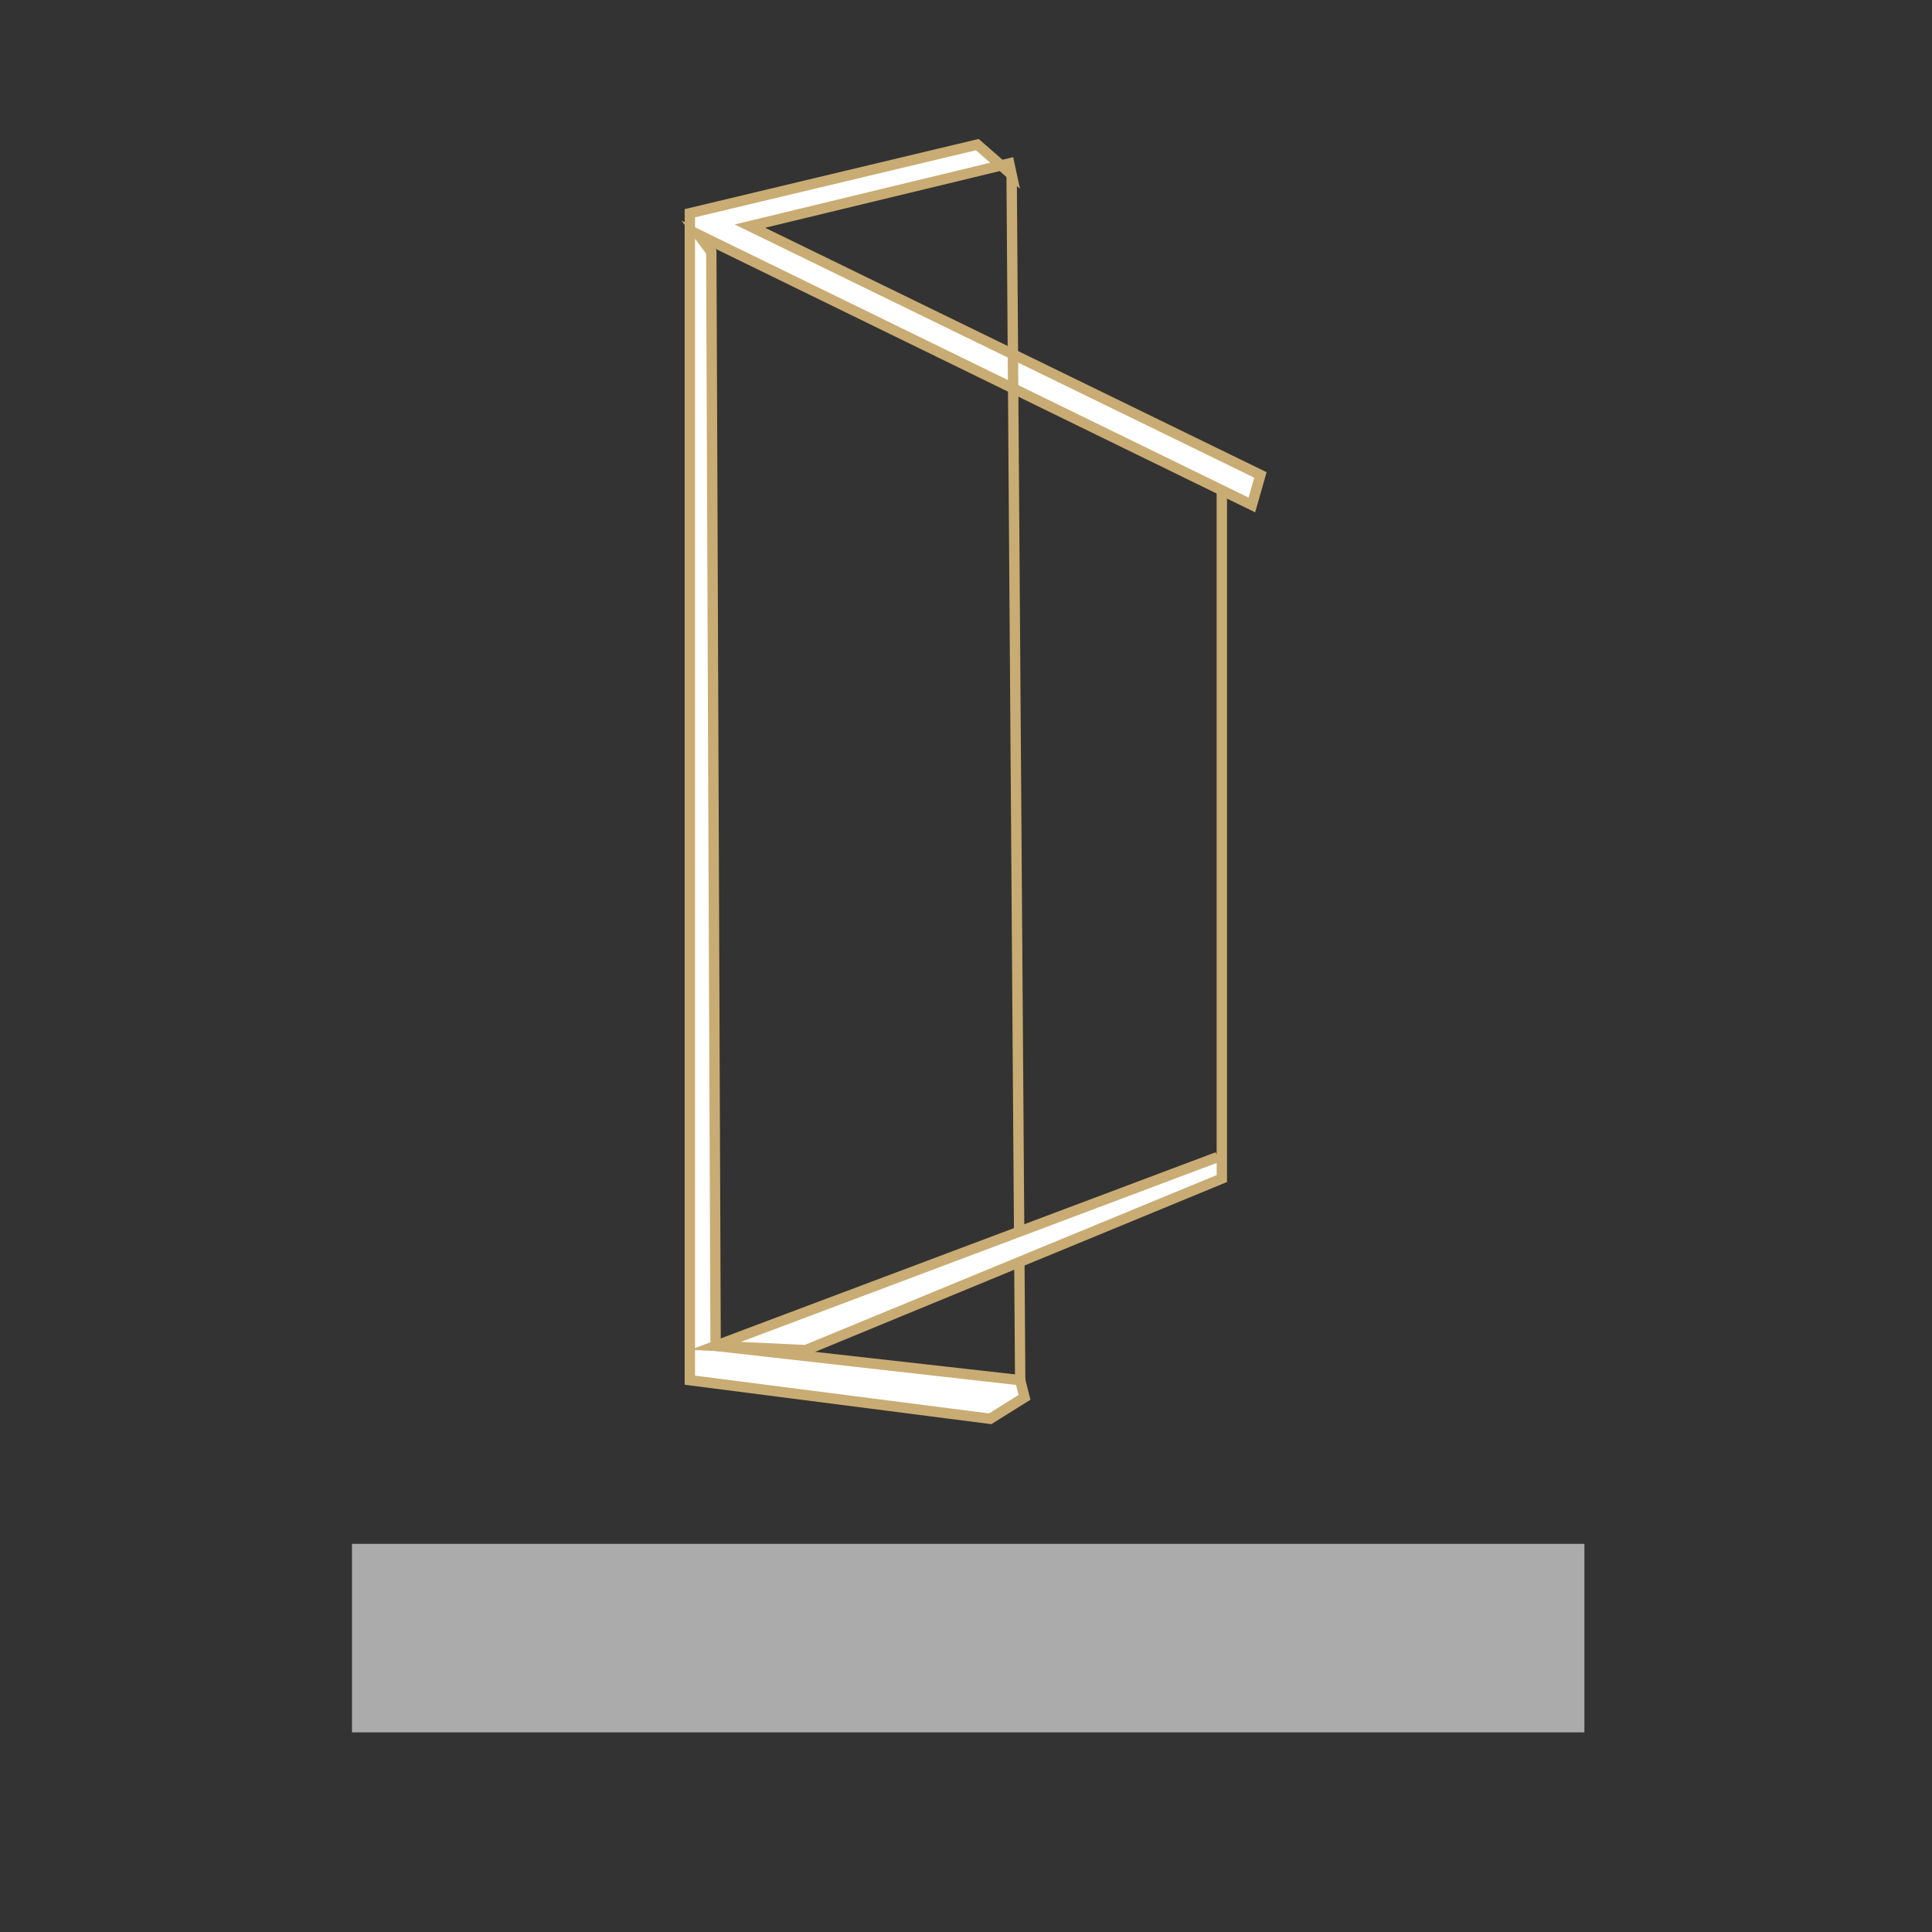
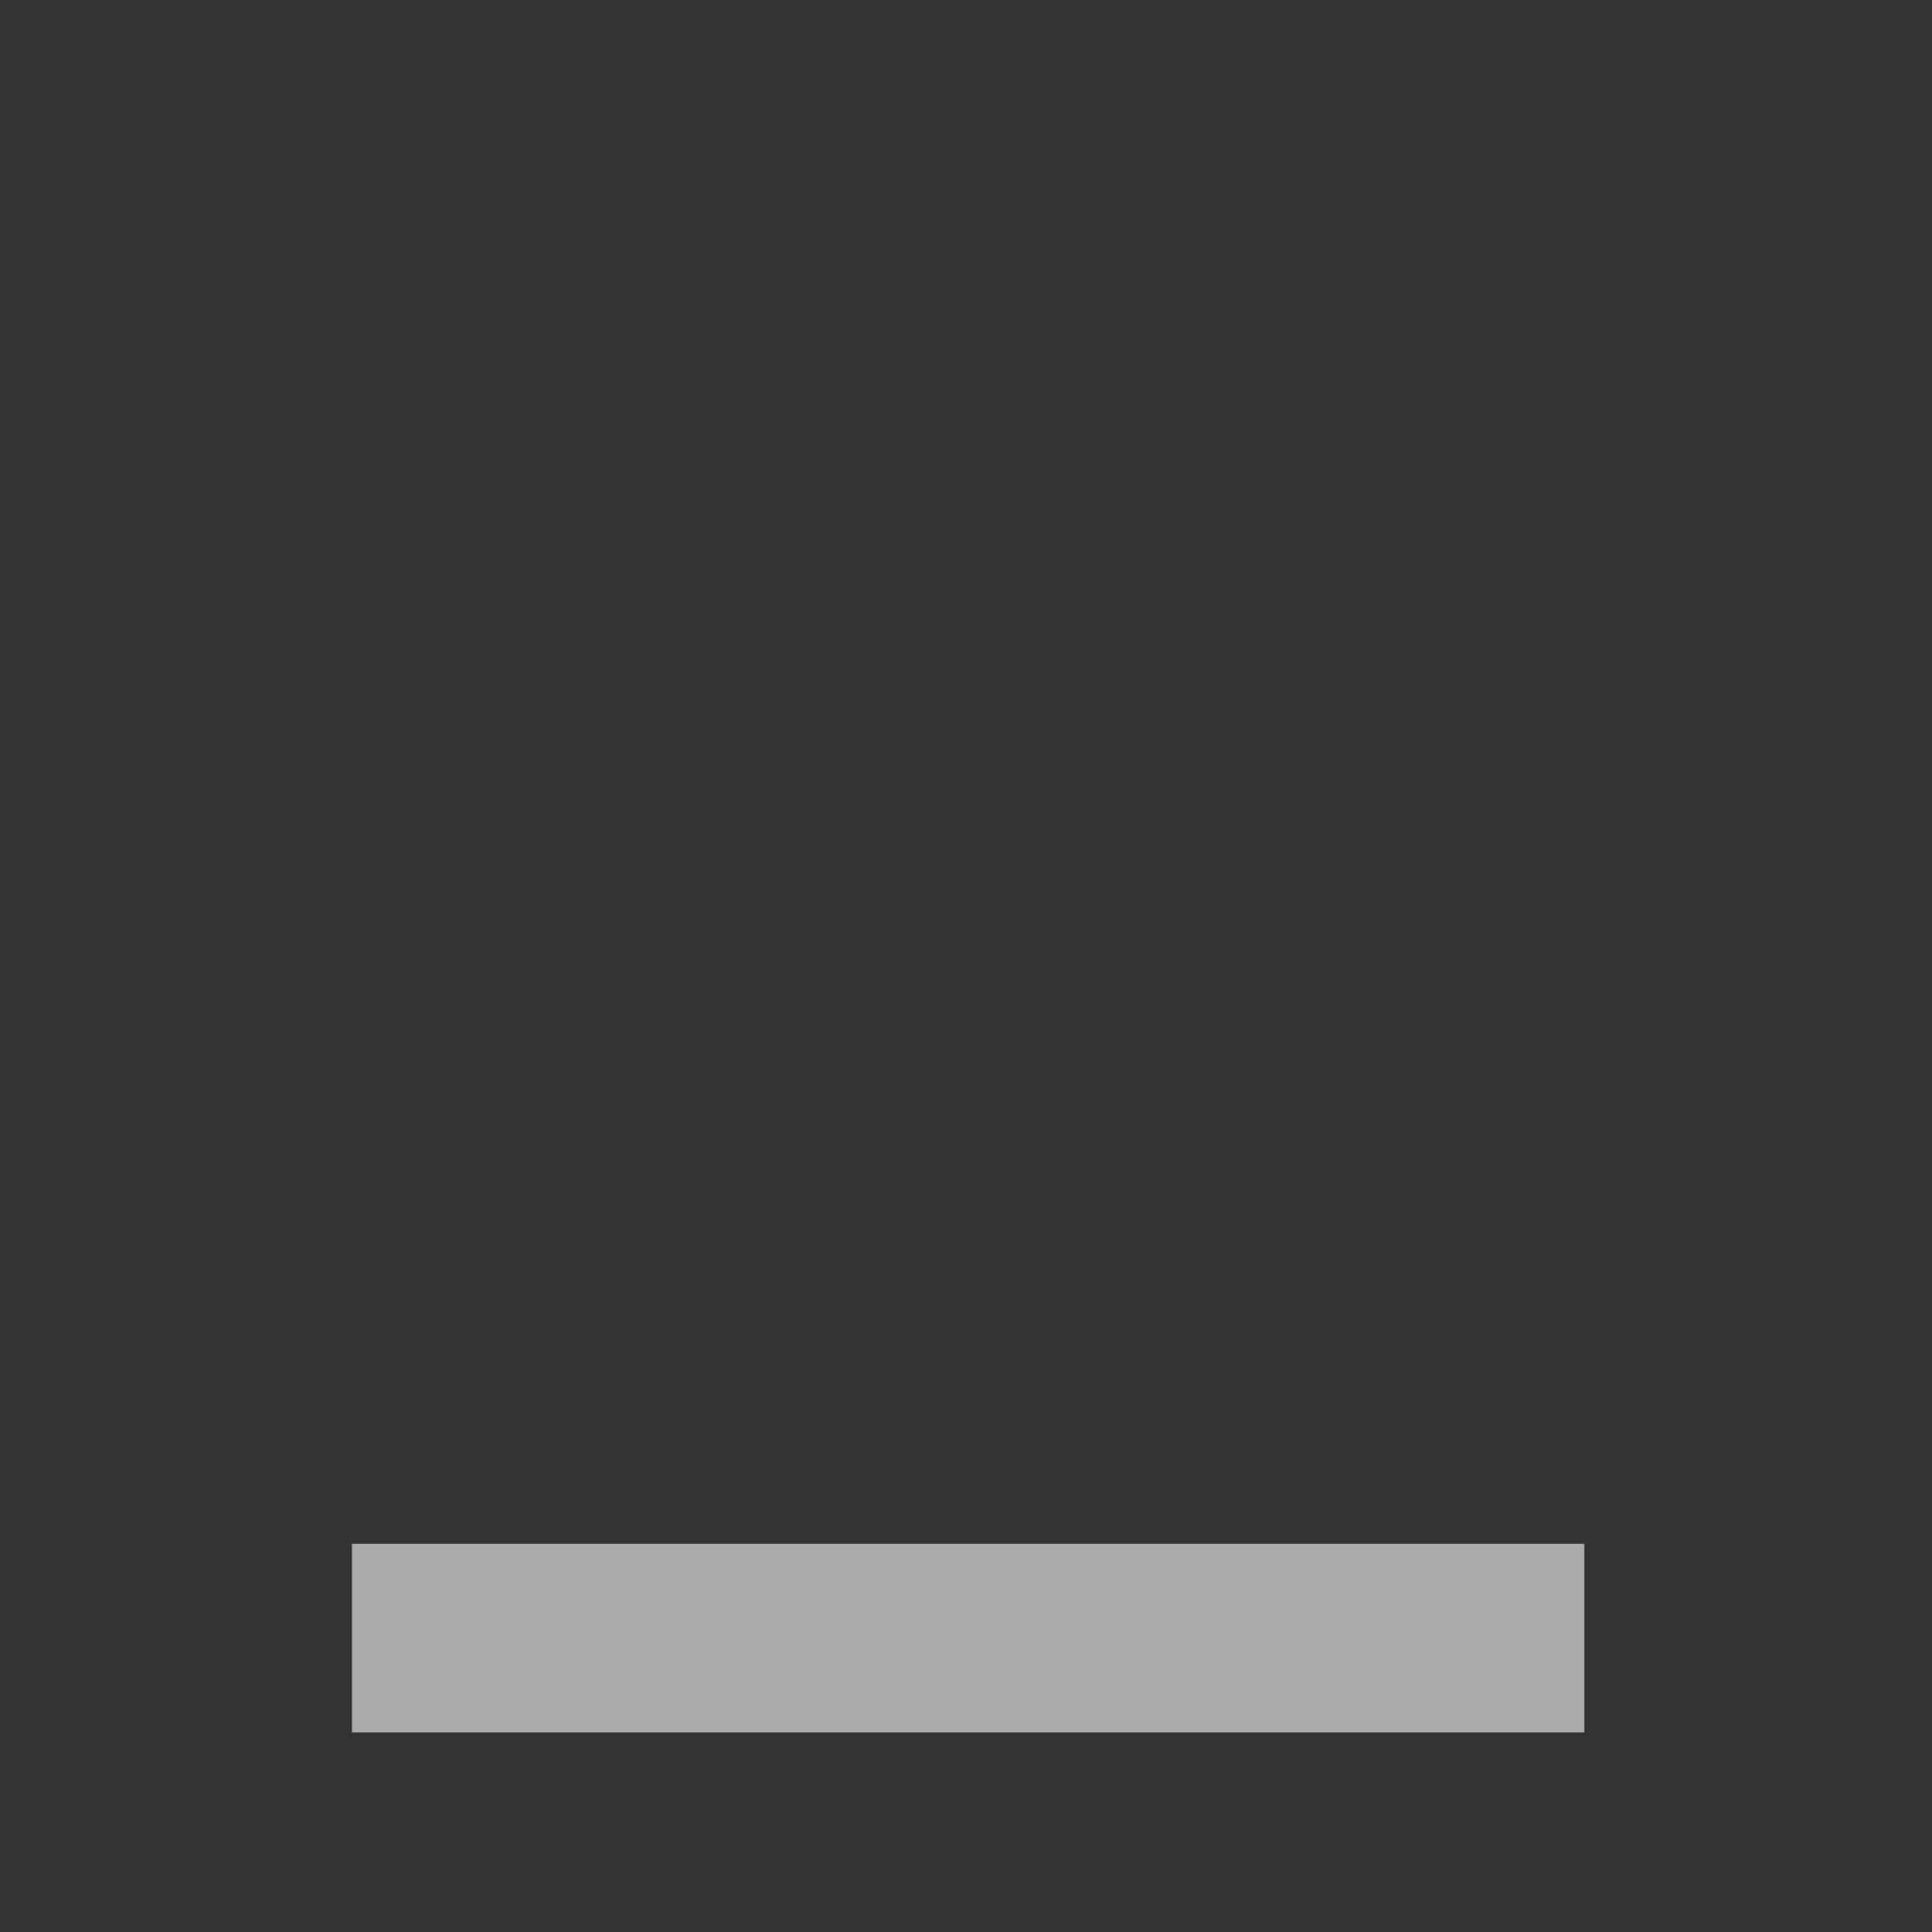
<svg xmlns="http://www.w3.org/2000/svg" version="1.1" id="Capa_1" x="0px" y="0px" viewBox="0 0 600 600" style="enable-background:new 0 0 600 600;" xml:space="preserve">
  <rect x="0" y="0" width="600" height="600" fill="#333333" stroke="none" />
  <style type="text/css">
	.st0{fill:#FFFFFF;stroke:#C9AC73;stroke-width:5.118;stroke-miterlimit:10;}
	.st1{fill:#FFFFFF;}
	.st2{fill:#ABABAB;}
	.st3{fill:#43598F;}
	.st4{fill:none;stroke:#FFFFFF;stroke-width:15;stroke-linecap:round;stroke-miterlimit:10;}
	.st5{fill:#1D1D1B;}
	.st6{fill:#435A90;}
	.st7{fill:#68922E;}
	.st8{fill:#C47200;}
	.st9{fill:#496223;}
	.st10{fill:#C51A1B;}
	.st11{fill:none;stroke:#FFFFFF;stroke-width:15;stroke-linecap:round;stroke-linejoin:round;stroke-miterlimit:10;}
	.st12{fill:#C9AC72;}
	.st13{clip-path:url(#SVGID_00000043452665706828267670000003794465363023127966_);fill:#FFFFFF;}
	.st14{clip-path:url(#SVGID_00000060733839475518224660000004258450944527212437_);fill:#FFFFFF;}
	.st15{fill:#FFFFFF;stroke:#FFFFFF;stroke-width:5;stroke-linecap:round;stroke-linejoin:round;stroke-miterlimit:10;}
	.st16{clip-path:url(#SVGID_00000015346974543053148060000011384053022350684305_);fill:#FFFFFF;}
	.st17{display:none;}
	.st18{display:inline;fill:#FFFFFF;stroke:#C9AC73;stroke-width:3.841;stroke-miterlimit:10;}
	.st19{display:inline;fill:#FFFFFF;stroke:#C9AC73;stroke-width:0.826;stroke-miterlimit:10;}
	.st20{display:none;fill:#FFFFFF;stroke:#C9AC73;stroke-width:0.826;stroke-miterlimit:10;}
	.st21{fill:none;stroke:#C9AC73;stroke-width:4.616;stroke-miterlimit:10;}
	.st22{fill:none;stroke:#C9AC73;stroke-width:5.055;stroke-miterlimit:10;}
	.st23{fill:#FFFFFF;stroke:#C9AC73;stroke-width:3.219;stroke-miterlimit:10;}
	.st24{fill:#FFFFFF;stroke:#C9AC73;stroke-width:4.768;stroke-miterlimit:10;}
	.st25{fill:none;}
	.st26{fill:none;stroke:#C9AC73;stroke-width:4.429;stroke-miterlimit:10;}
	.st27{fill:#FFFFFF;stroke:#C9AC73;stroke-width:2;stroke-miterlimit:10;}
	.st28{fill:none;stroke:#C9AC73;stroke-width:4.429;stroke-linejoin:round;stroke-miterlimit:10;}
	.st29{fill:#C9AC73;}
	.st30{fill:none;stroke:#C9AC73;stroke-width:5.118;stroke-miterlimit:10;}
</style>
  <rect x="109.31" y="479.46" class="st2" width="382.74" height="58.54" />
  <g>
-     <polygon class="st23" points="314.17,54.23 303.51,44.91 214.24,66.22 214.24,428.63 307.51,440.62 318.17,433.96 316.83,428.63    222.24,417.97 220.9,78.22 216.91,72.89 388.78,156.82 391.44,147.5 232.89,70.22 313.43,50.76  " />
-     <line class="st23" x1="316.83" y1="428.63" x2="314.17" y2="54.23" />
-     <polyline class="st23" points="379.45,152.83 379.45,366.01 379.45,366.01 250.21,419.3 222.24,417.97 378.12,359.34  " />
-   </g>
+     </g>
</svg>